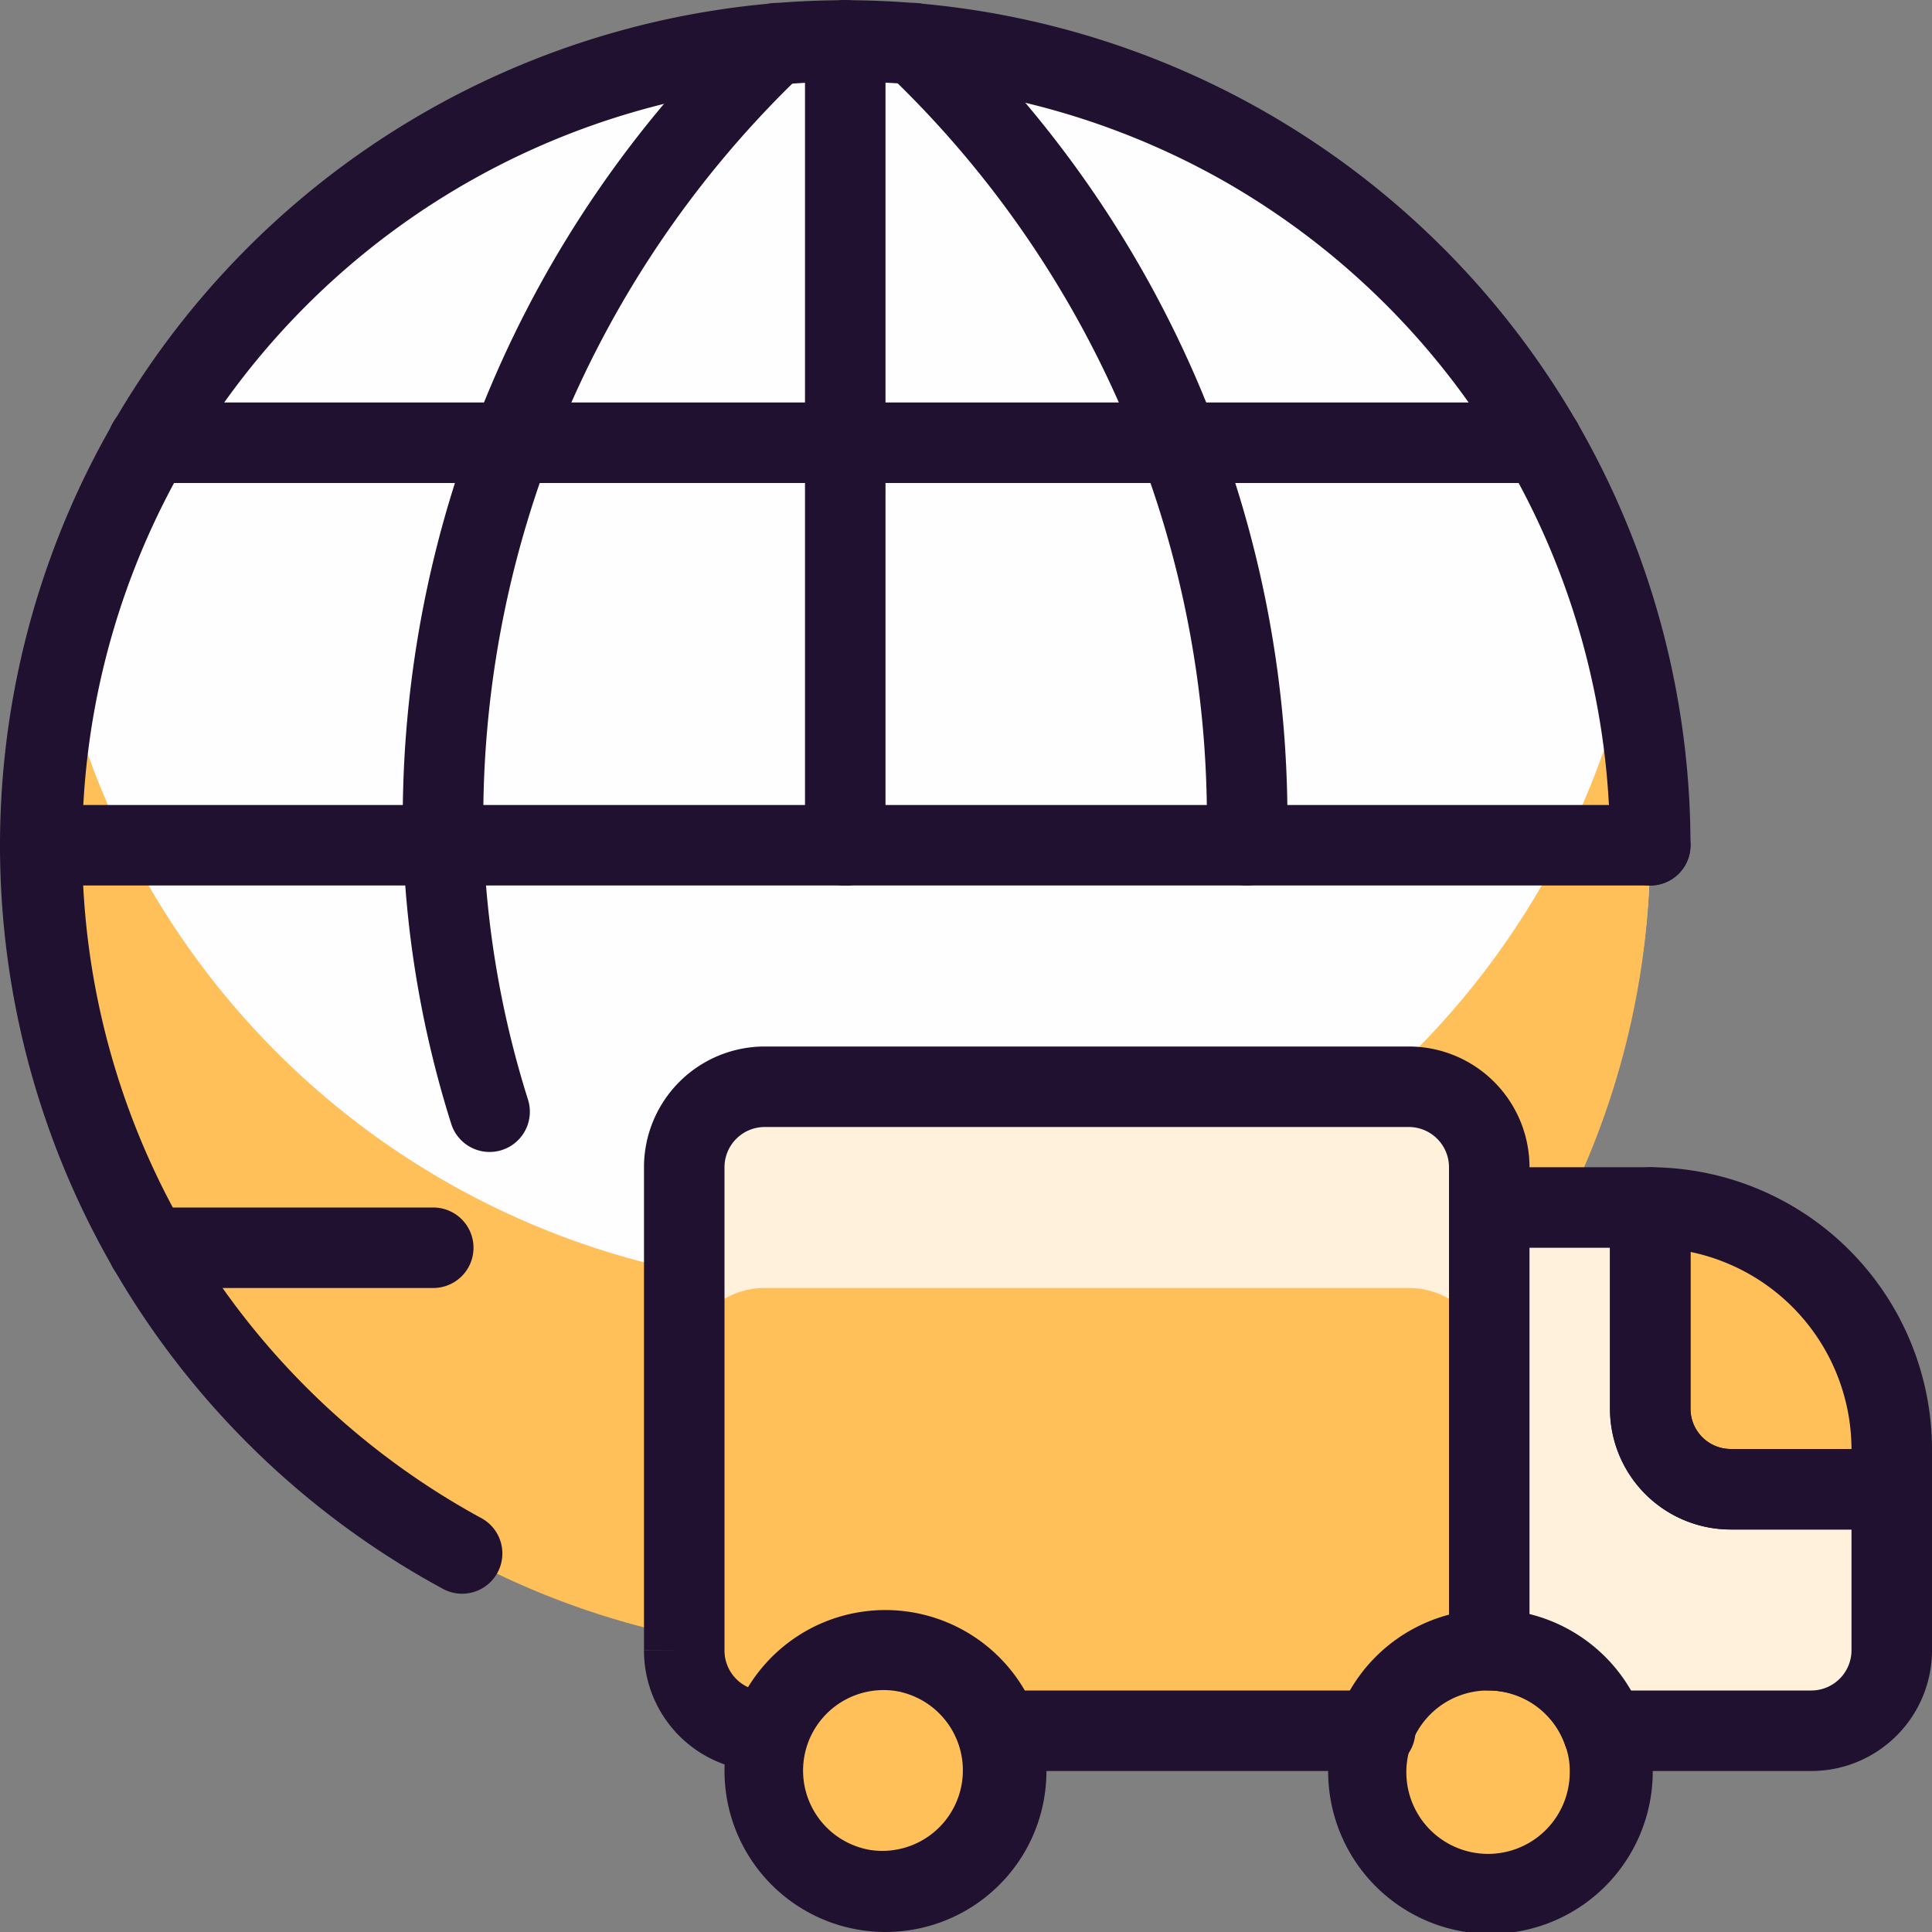
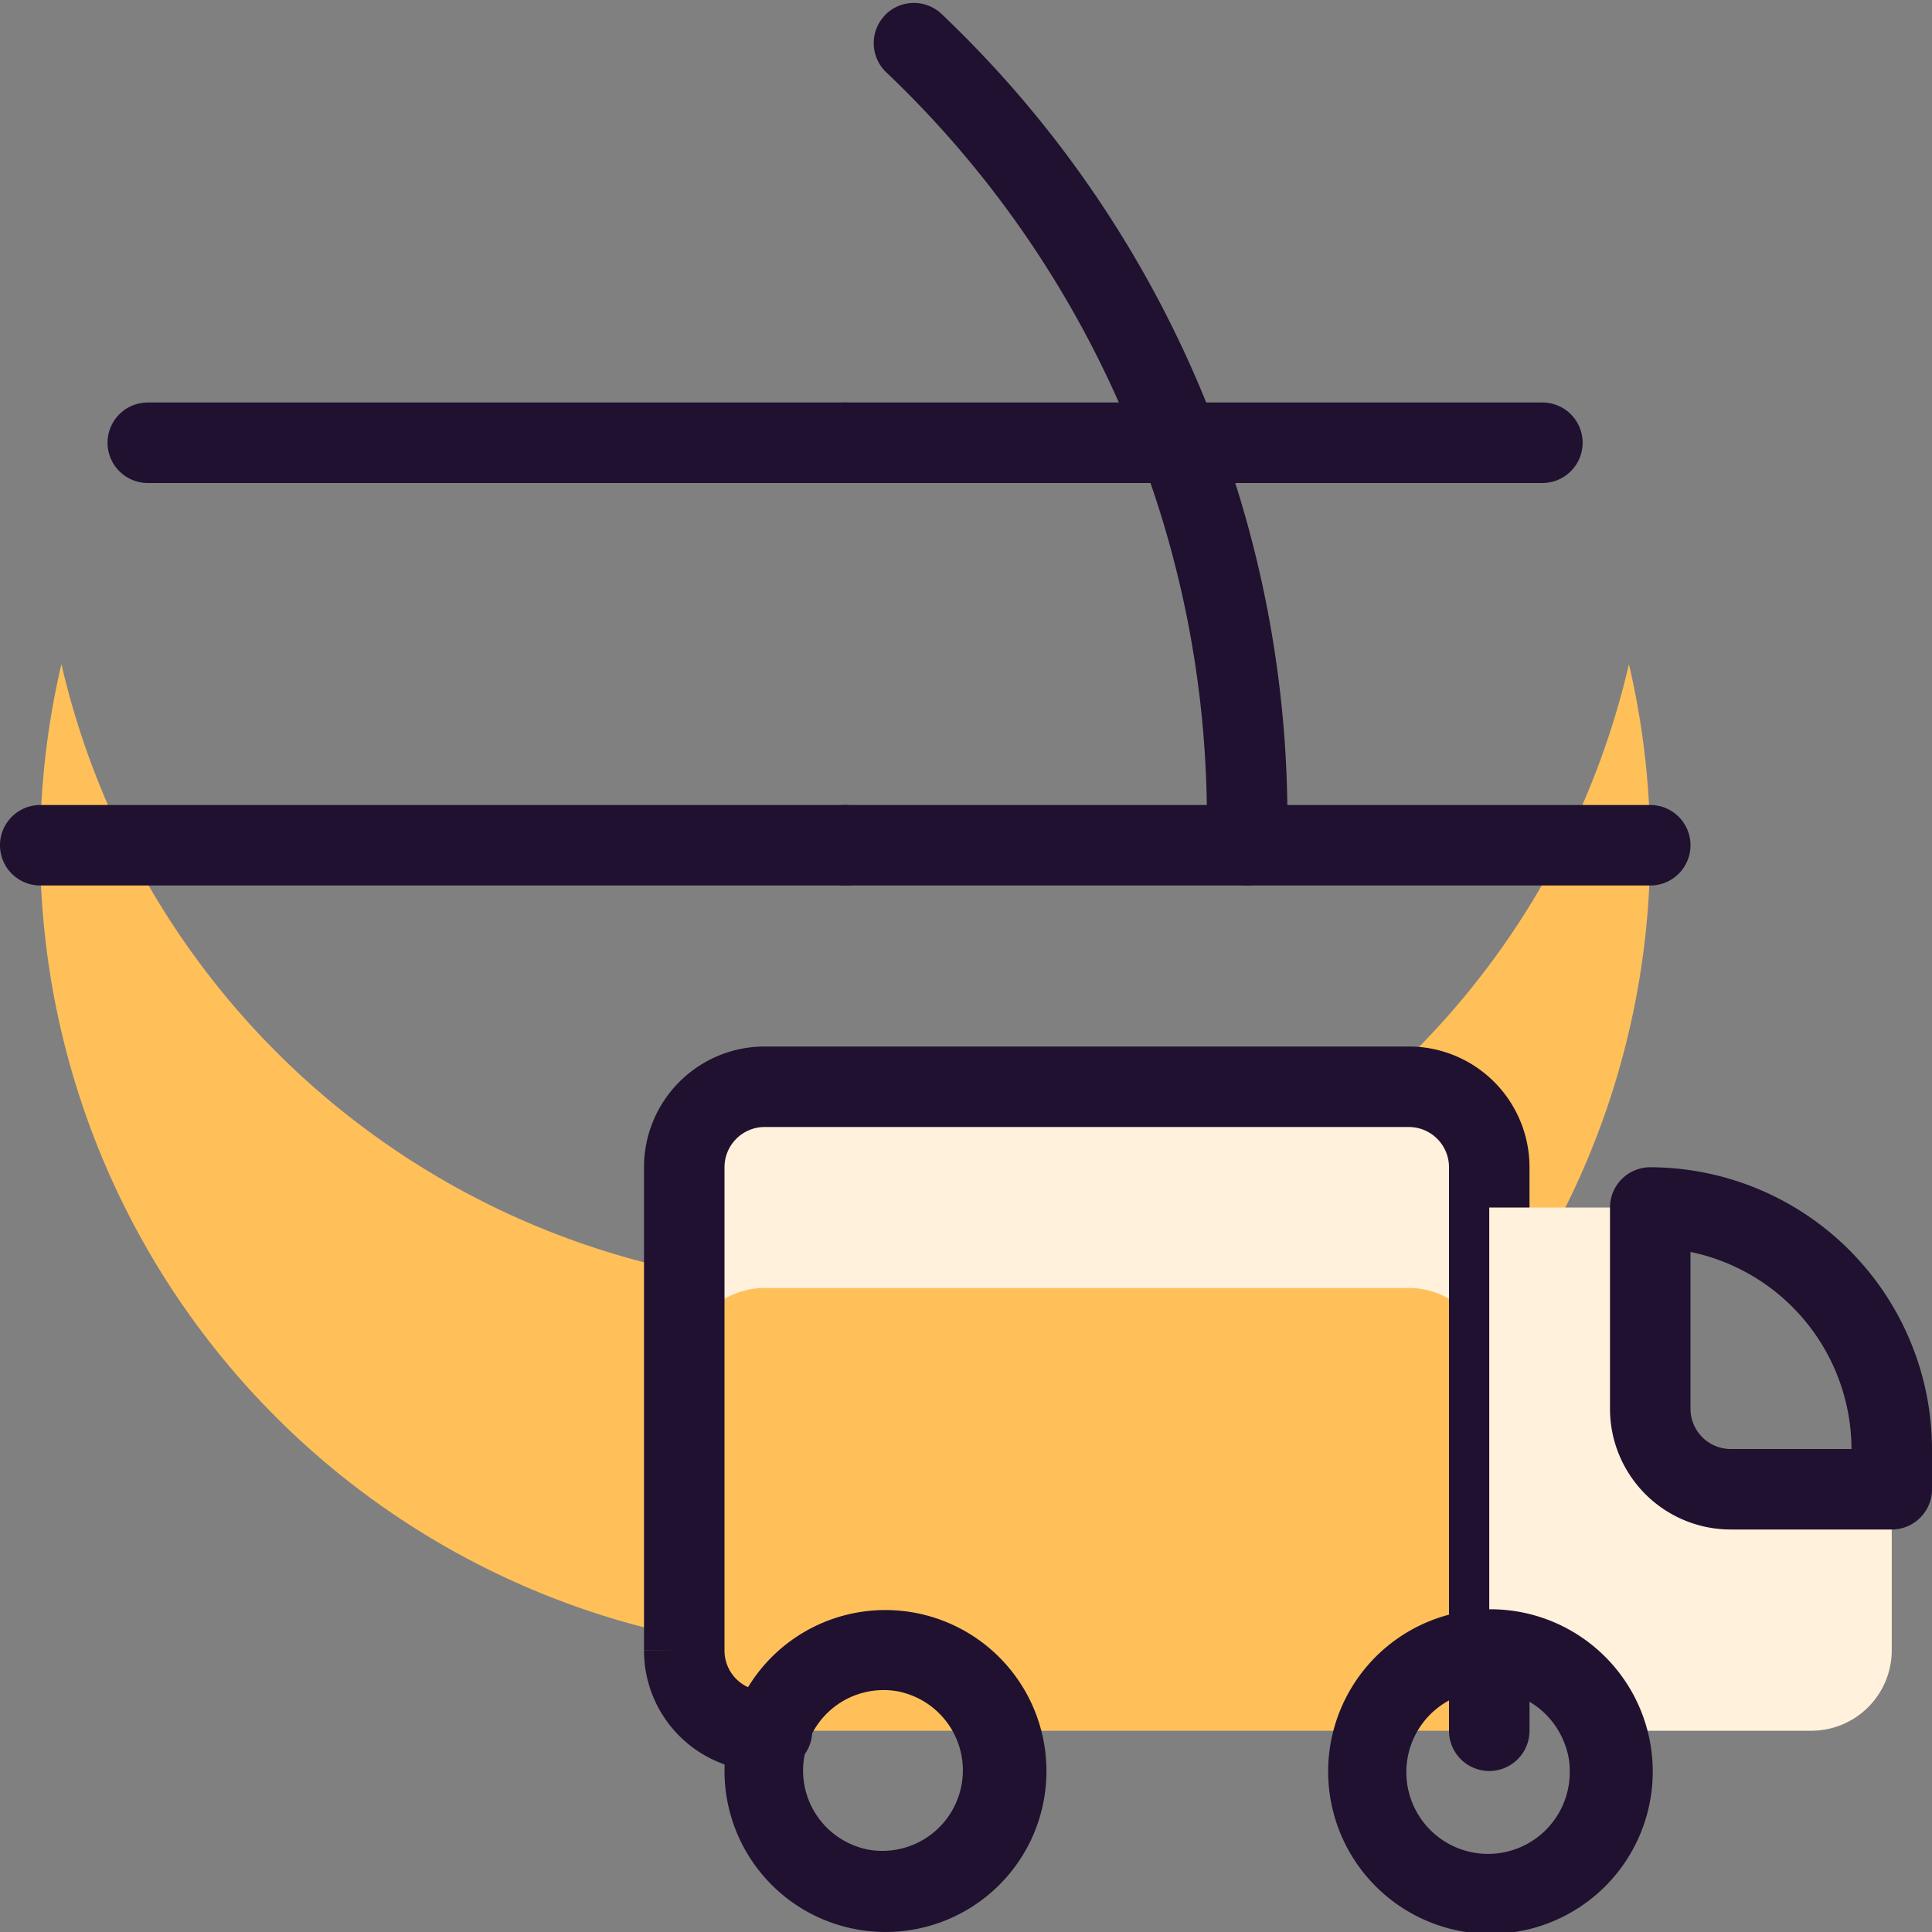
<svg xmlns="http://www.w3.org/2000/svg" width="24" height="24" fill="none">
  <rect width="100%" height="100%" fill="#808080" stroke="none" />
  <g clip-path="url(#grosshandel__a)">
-     <path d="M.499 10.5a10 10 0 1 0 20 0 10 10 0 0 0-20 0Z" fill="#FEFDFF" />
    <path d="M10.5 16A10 10 0 0 1 .763 8.25a10 10 0 1 0 19.472 0A10 10 0 0 1 10.5 16Z" fill="#FFC05A" />
-     <path fill-rule="evenodd" clip-rule="evenodd" d="M10.005.192a.5.5 0 0 1-.018.707 12.8 12.8 0 0 0-3.98 9.586c.041 1.078.227 2.146.552 3.175a.5.5 0 1 1-.954.3 13.082 13.082 0 0 1-.598-3.44v-.008A13.8 13.8 0 0 1 9.3.174a.5.5 0 0 1 .707.018ZM1.336 15.5a.5.5 0 0 1 .5-.5h3.546a.5.5 0 0 1 0 1H1.836a.5.5 0 0 1-.5-.5Z" fill="#1F112F" />
    <path fill-rule="evenodd" clip-rule="evenodd" d="M1.336 5.5a.5.5 0 0 1 .5-.5H10.5a.5.5 0 0 1 0 1H1.836a.5.5 0 0 1-.5-.5ZM0 10.5a.5.5 0 0 1 .5-.5h10a.5.5 0 0 1 0 1H.5a.5.5 0 0 1-.5-.5ZM10.99.192a.5.5 0 0 1 .707-.018 13.801 13.801 0 0 1 4.292 10.338.5.5 0 0 1-1-.024 12.8 12.8 0 0 0-3.98-9.59.5.5 0 0 1-.018-.706Z" fill="#1F112F" />
    <path fill-rule="evenodd" clip-rule="evenodd" d="M10 5.5a.5.5 0 0 1 .5-.5h8.66a.5.5 0 0 1 0 1H10.5a.5.5 0 0 1-.5-.5Zm0 5a.5.5 0 0 1 .5-.5h10a.5.5 0 0 1 0 1h-10a.5.5 0 0 1-.5-.5Z" fill="#1F112F" />
-     <path fill-rule="evenodd" clip-rule="evenodd" d="M15.188 2.24a9.5 9.5 0 1 0-9.197 16.625.5.5 0 0 1-.474.88A10.5 10.5 0 1 1 21 10.5a.5.5 0 1 1-1 0 9.5 9.5 0 0 0-4.812-8.26Z" fill="#1F112F" />
    <path d="M9.59 21.5a1 1 0 0 1-1.09-1v-6a1 1 0 0 1 1-1h8a1 1 0 0 1 1 1v7" fill="#FFC05A" />
    <path d="M17.5 13.5h-8a1 1 0 0 0-1 1V17a1 1 0 0 1 1-1h8a1 1 0 0 1 1 1v-2.5a1 1 0 0 0-1-1Z" fill="#FFF1DB" />
    <path fill-rule="evenodd" clip-rule="evenodd" d="M9.5 14a.5.5 0 0 0-.5.5v6.002a.5.5 0 0 0 .545.5.5.5 0 0 1 .09.996A1.5 1.5 0 0 1 8 20.499v-.001l.5.002H8v-6A1.5 1.5 0 0 1 9.5 13h8a1.5 1.5 0 0 1 1.5 1.5v7a.5.5 0 1 1-1 0v-7a.5.5 0 0 0-.5-.5h-8Z" fill="#1F112F" />
    <path d="M23.5 18.5v2a1 1 0 0 1-1 1h-2.59a1.5 1.5 0 0 0-1.41-1V15h2v2.5a1 1 0 0 0 1 1h2Z" fill="#FFF1DB" />
-     <path d="M23.5 18v.5h-2a1 1 0 0 1-1-1V15a3.01 3.01 0 0 1 3 3ZM20 22a1.515 1.515 0 1 1-3.029.03A1.515 1.515 0 0 1 20 22Zm-9 1.5a1.5 1.5 0 1 0 0-3 1.5 1.5 0 0 0 0 3Z" fill="#FFC05A" />
-     <path fill-rule="evenodd" clip-rule="evenodd" d="M11.913 21.5a.5.5 0 0 1 .5-.5h4.67a.5.5 0 1 1 0 1h-4.67a.5.5 0 0 1-.5-.5ZM10.5 0a.5.5 0 0 1 .5.5v10a.5.5 0 0 1-1 0V.5a.5.5 0 0 1 .5-.5ZM18 15a.5.5 0 0 1 .5-.5h2a.5.5 0 0 1 .5.5v2.5a.5.5 0 0 0 .5.5h2a.5.5 0 0 1 .5.5v2a1.5 1.5 0 0 1-1.5 1.5h-2.59a.5.5 0 0 1-.471-.333 1 1 0 0 0-.94-.667.5.5 0 0 1-.499-.5V15Zm1 .5v4.565a2.001 2.001 0 0 1 1.228.935H22.5a.5.5 0 0 0 .5-.5V19h-1.5a1.5 1.5 0 0 1-1.5-1.5v-2h-1Z" fill="#1F112F" />
    <path fill-rule="evenodd" clip-rule="evenodd" d="M20.147 14.646a.5.5 0 0 1 .355-.146A3.51 3.51 0 0 1 24 17.998v.502a.5.5 0 0 1-.5.5h-2a1.5 1.5 0 0 1-1.5-1.5V15a.5.5 0 0 1 .147-.354Zm.853.906V17.5a.5.5 0 0 0 .5.5H23a2.509 2.509 0 0 0-2-2.448Zm-2.045 5.563a1.015 1.015 0 1 0 .545.89v-.008a.886.886 0 0 0-.058-.32l-.002-.007a1.016 1.016 0 0 0-.485-.555Zm-.992-1.047a2.016 2.016 0 1 1 1.044 3.894 2.016 2.016 0 0 1-1.044-3.894Zm-7.728.084a2.001 2.001 0 0 1 2.613 2.613 2 2 0 1 1-2.613-2.613Zm.96.867a1 1 0 1 0-.39 1.961 1 1 0 0 0 .39-1.96Z" fill="#1F112F" />
  </g>
  <defs>
    <clipPath id="grosshandel__a">
      <path fill="#fff" d="M0 0h24v24H0z" />
    </clipPath>
  </defs>
</svg>